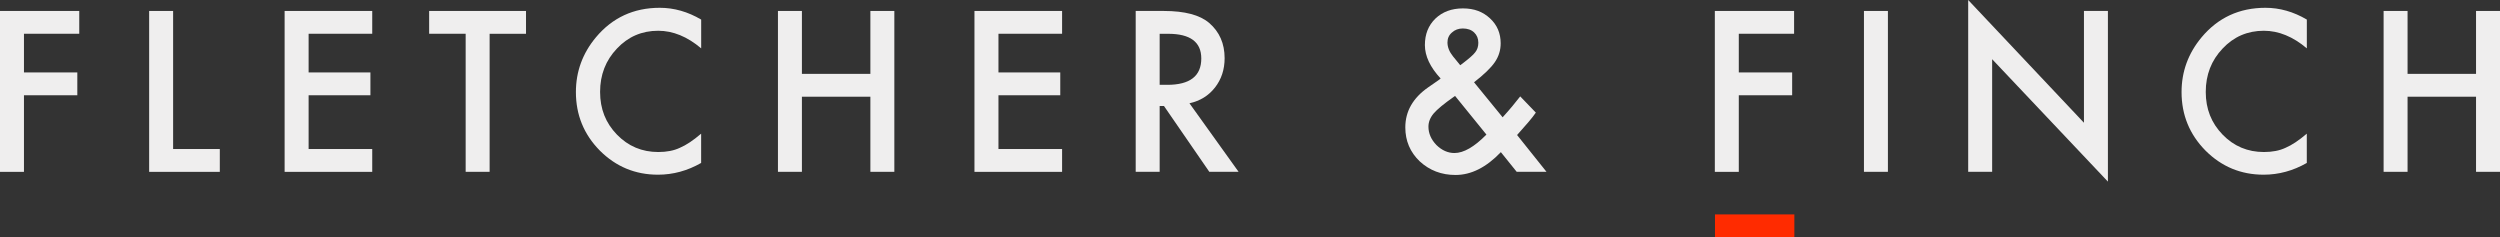
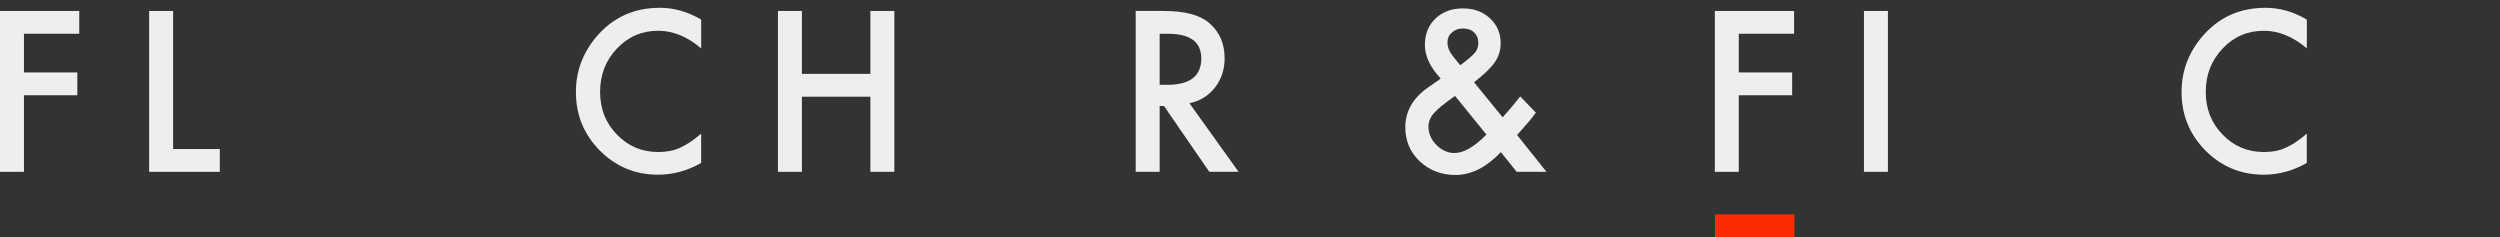
<svg xmlns="http://www.w3.org/2000/svg" width="369" height="35" viewBox="0 0 369 35" fill="none">
  <rect x="0" y="0" width="369" height="35" fill="#333333" stroke="none" />
  <g clip-path="url(#clip0_111_5)">
    <path d="M11.698 4.982H3.536V10.691H11.413V14.061H3.536V25.366H0V1.617H11.698V4.988V4.982Z" fill="#EFEEEE" />
    <path d="M25.552 1.617V21.995H32.443V25.366H22.015V1.617H25.552Z" fill="#EFEEEE" />
-     <path d="M54.942 4.982H45.551V10.691H54.674V14.061H45.551V21.995H54.942V25.366H42.009V1.617H54.942V4.988V4.982Z" fill="#EFEEEE" />
-     <path d="M72.268 4.982V25.36H68.731V4.982H63.343V1.617H77.639V4.988H72.268V4.982Z" fill="#EFEEEE" />
    <path d="M103.494 2.893V7.137C101.449 5.407 99.334 4.54 97.15 4.54C94.743 4.54 92.71 5.413 91.062 7.166C89.401 8.908 88.574 11.045 88.574 13.566C88.574 16.086 89.401 18.158 91.062 19.87C92.722 21.582 94.755 22.438 97.161 22.438C98.408 22.438 99.462 22.231 100.33 21.824C100.814 21.617 101.321 21.34 101.839 20.992C102.358 20.643 102.911 20.224 103.488 19.729V24.05C101.466 25.207 99.34 25.785 97.115 25.785C93.765 25.785 90.91 24.599 88.539 22.231C86.18 19.841 85.003 16.96 85.003 13.589C85.003 10.567 85.987 7.869 87.962 5.502C90.392 2.603 93.532 1.151 97.388 1.151C99.491 1.151 101.525 1.73 103.488 2.887L103.494 2.893Z" fill="#EFEEEE" />
    <path d="M118.361 10.903H128.469V1.617H132.005V25.36H128.469V14.274H118.361V25.36H114.825V1.617H118.361V10.909V10.903Z" fill="#EFEEEE" />
-     <path d="M156.764 4.982H147.373V10.691H156.496V14.061H147.373V21.995H156.764V25.366H143.831V1.617H156.764V4.988V4.982Z" fill="#EFEEEE" />
    <path d="M175.563 15.242L182.816 25.36H178.494L171.8 15.643H171.165V25.36H167.629V1.617H171.771C174.864 1.617 177.101 2.208 178.476 3.388C179.997 4.699 180.754 6.434 180.754 8.583C180.754 10.266 180.276 11.712 179.327 12.922C178.377 14.132 177.119 14.905 175.563 15.242ZM171.165 12.521H172.289C175.639 12.521 177.311 11.222 177.311 8.63C177.311 6.198 175.68 4.988 172.423 4.988H171.165V12.527V12.521Z" fill="#EFEEEE" />
    <path d="M217.572 12.149L221.79 17.314L221.924 17.16C222.379 16.659 222.81 16.169 223.212 15.685C223.614 15.201 224.004 14.717 224.383 14.227L226.69 16.623C226.404 17.037 226.037 17.509 225.571 18.052C225.105 18.595 224.563 19.221 223.922 19.929L228.263 25.36H223.864L221.528 22.456C219.384 24.699 217.153 25.826 214.834 25.826C212.76 25.826 211.001 25.153 209.55 23.813C208.135 22.462 207.424 20.791 207.424 18.802C207.424 16.434 208.548 14.463 210.791 12.898L212.323 11.836C212.323 11.836 212.382 11.8 212.428 11.759C212.475 11.718 212.551 11.659 212.638 11.588C211.088 9.917 210.314 8.27 210.314 6.653C210.314 5.035 210.832 3.754 211.863 2.745C212.918 1.741 214.269 1.24 215.93 1.24C217.59 1.24 218.866 1.73 219.92 2.704C220.975 3.678 221.499 4.905 221.499 6.393C221.499 7.42 221.208 8.347 220.637 9.174C220.072 10.006 219.041 10.998 217.555 12.155L217.572 12.149ZM214.77 14.162L214.572 14.297C213.127 15.313 212.137 16.128 211.613 16.741C211.094 17.355 210.838 18.011 210.838 18.695C210.838 19.681 211.228 20.584 212.009 21.399C212.819 22.19 213.71 22.586 214.677 22.586C216.04 22.586 217.613 21.677 219.396 19.864L214.764 14.156L214.77 14.162ZM215.528 9.628L215.819 9.416C216.314 9.038 216.722 8.707 217.048 8.424C217.374 8.14 217.607 7.904 217.747 7.71C218.05 7.332 218.202 6.865 218.202 6.31C218.202 5.685 217.992 5.177 217.578 4.787C217.165 4.398 216.605 4.203 215.906 4.203C215.271 4.203 214.735 4.404 214.298 4.805C213.861 5.183 213.646 5.673 213.646 6.263C213.646 6.96 213.92 7.645 214.467 8.323L215.347 9.398C215.376 9.451 215.44 9.528 215.528 9.628Z" fill="#EFEEEE" />
    <path d="M264.807 4.982H256.645V10.691H264.522V14.061H256.645V25.366H253.109V1.617H264.807V4.988V4.982Z" fill="#EFEEEE" />
    <path d="M278.655 1.617V25.36H275.119V1.617H278.655Z" fill="#EFEEEE" />
-     <path d="M290.505 25.36V0L307.591 18.117V1.617H311.127V26.806L294.041 8.737V25.36H290.505Z" fill="#EFEEEE" />
    <path d="M340.489 2.893V7.137C338.444 5.407 336.329 4.54 334.145 4.54C331.739 4.54 329.706 5.413 328.057 7.166C326.397 8.908 325.569 11.045 325.569 13.566C325.569 16.086 326.397 18.158 328.057 19.87C329.717 21.582 331.75 22.438 334.156 22.438C335.403 22.438 336.458 22.231 337.326 21.824C337.809 21.617 338.316 21.34 338.834 20.992C339.353 20.643 339.906 20.224 340.483 19.729V24.05C338.462 25.207 336.335 25.785 334.11 25.785C330.76 25.785 327.905 24.599 325.534 22.231C323.175 19.841 321.998 16.96 321.998 13.589C321.998 10.567 322.983 7.869 324.958 5.502C327.387 2.603 330.527 1.151 334.384 1.151C336.487 1.151 338.52 1.73 340.483 2.887L340.489 2.893Z" fill="#EFEEEE" />
-     <path d="M355.356 10.903H365.464V1.617H369V25.36H365.464V14.274H355.356V25.36H351.82V1.617H355.356V10.909V10.903Z" fill="#EFEEEE" />
    <path d="M264.848 31.647H253.133V35H264.848V31.647Z" fill="#FF2B00" />
  </g>
  <defs>
    <clipPath id="clip0_111_5">
      <rect width="369" height="35" fill="white" />
    </clipPath>
  </defs>
</svg>